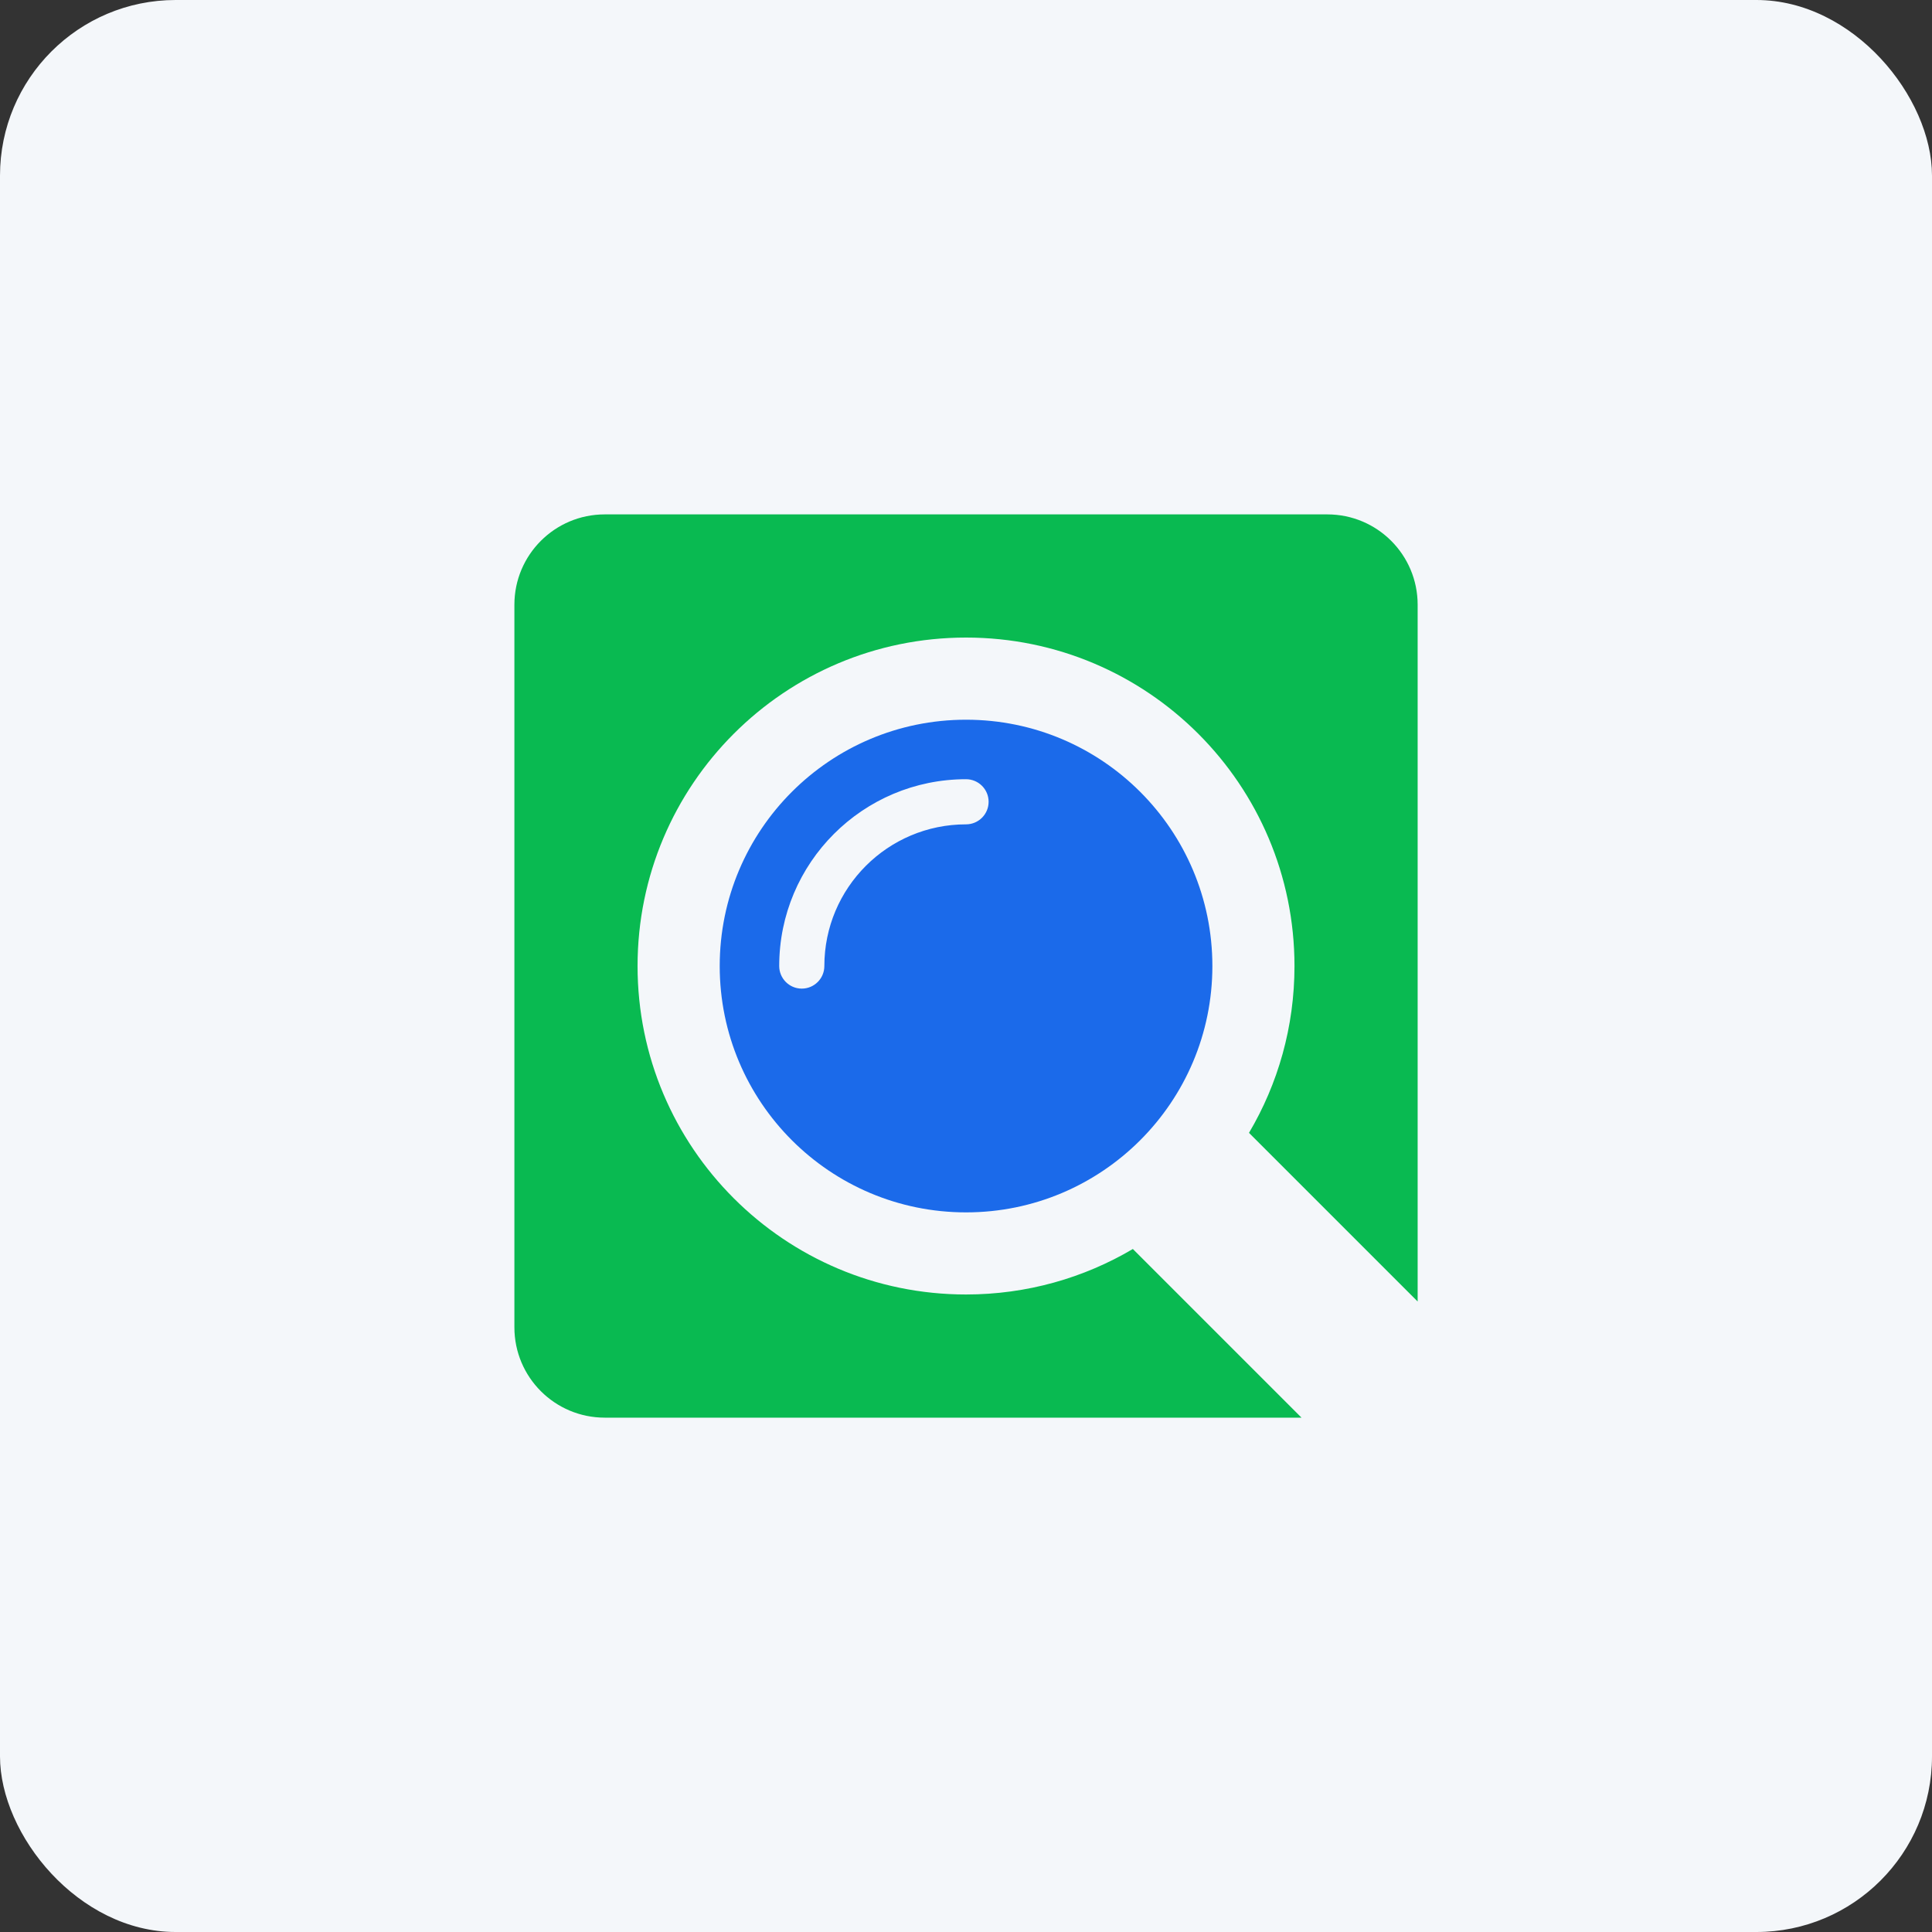
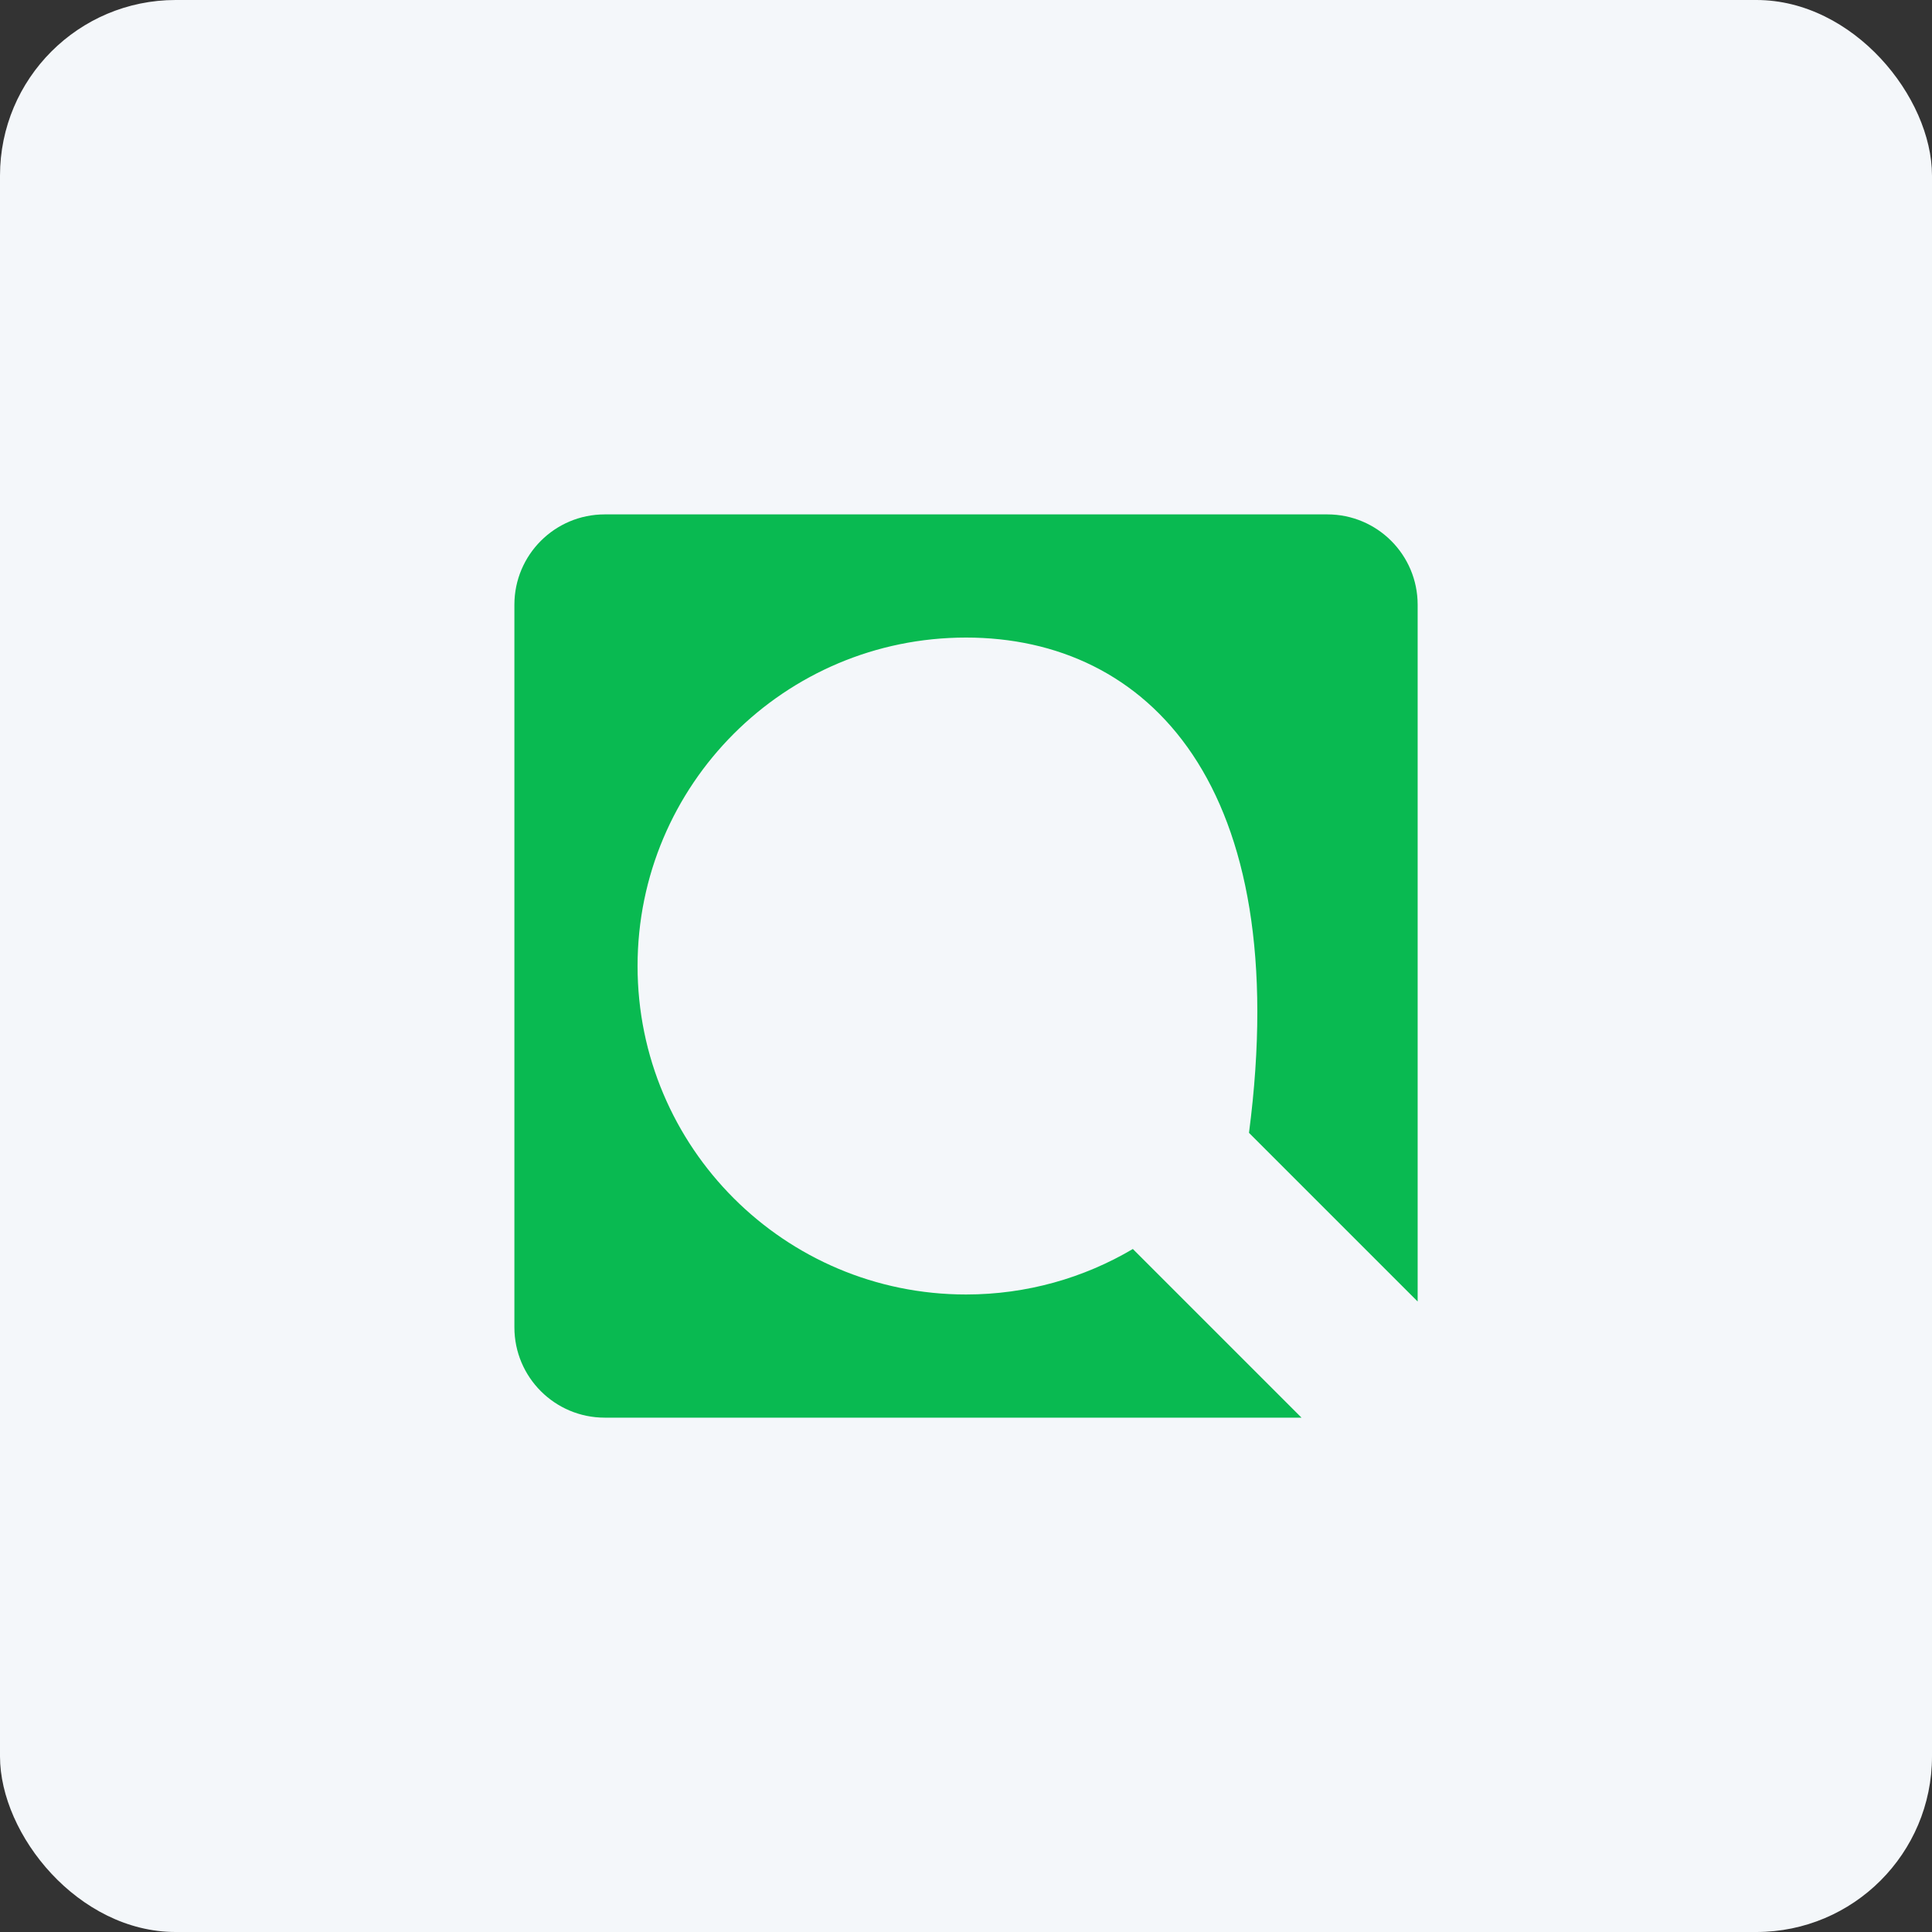
<svg xmlns="http://www.w3.org/2000/svg" width="44" height="44" viewBox="0 0 44 44" fill="none">
  <rect x="0" y="0" width="44" height="44" fill="#333333" stroke="none" />
  <rect width="44" height="44" rx="4" fill="#F4F7FA" />
-   <path fill-rule="evenodd" clip-rule="evenodd" d="M22.001 17.746C19.651 17.746 17.746 19.65 17.746 22.001C17.746 22.284 17.976 22.515 18.26 22.515C18.544 22.515 18.774 22.284 18.774 22.001C18.774 20.219 20.219 18.774 22.001 18.774C22.284 18.774 22.515 18.544 22.515 18.26C22.515 17.976 22.284 17.746 22.001 17.746ZM22.001 27.611C18.902 27.611 16.391 25.099 16.391 22.001C16.391 18.902 18.903 16.391 22.001 16.391C25.099 16.391 27.611 18.903 27.611 22.001C27.611 25.099 25.099 27.611 22.001 27.611Z" fill="#1B6AEA" />
-   <path fill-rule="evenodd" clip-rule="evenodd" d="M32.286 29.641L28.445 25.8C29.104 24.687 29.481 23.387 29.481 22.001C29.481 17.869 26.132 14.52 22.001 14.52C17.869 14.52 14.52 17.869 14.52 22.001C14.52 26.132 17.869 29.481 22.001 29.481C23.387 29.481 24.687 29.103 25.8 28.445L29.641 32.286H13.772C12.636 32.286 11.715 31.365 11.715 30.229V13.772C11.715 12.636 12.636 11.715 13.772 11.715H30.229C31.366 11.715 32.286 12.636 32.286 13.772V29.641Z" fill="#09BA51" />
+   <path fill-rule="evenodd" clip-rule="evenodd" d="M32.286 29.641L28.445 25.8C29.481 17.869 26.132 14.52 22.001 14.52C17.869 14.52 14.52 17.869 14.52 22.001C14.52 26.132 17.869 29.481 22.001 29.481C23.387 29.481 24.687 29.103 25.8 28.445L29.641 32.286H13.772C12.636 32.286 11.715 31.365 11.715 30.229V13.772C11.715 12.636 12.636 11.715 13.772 11.715H30.229C31.366 11.715 32.286 12.636 32.286 13.772V29.641Z" fill="#09BA51" />
</svg>